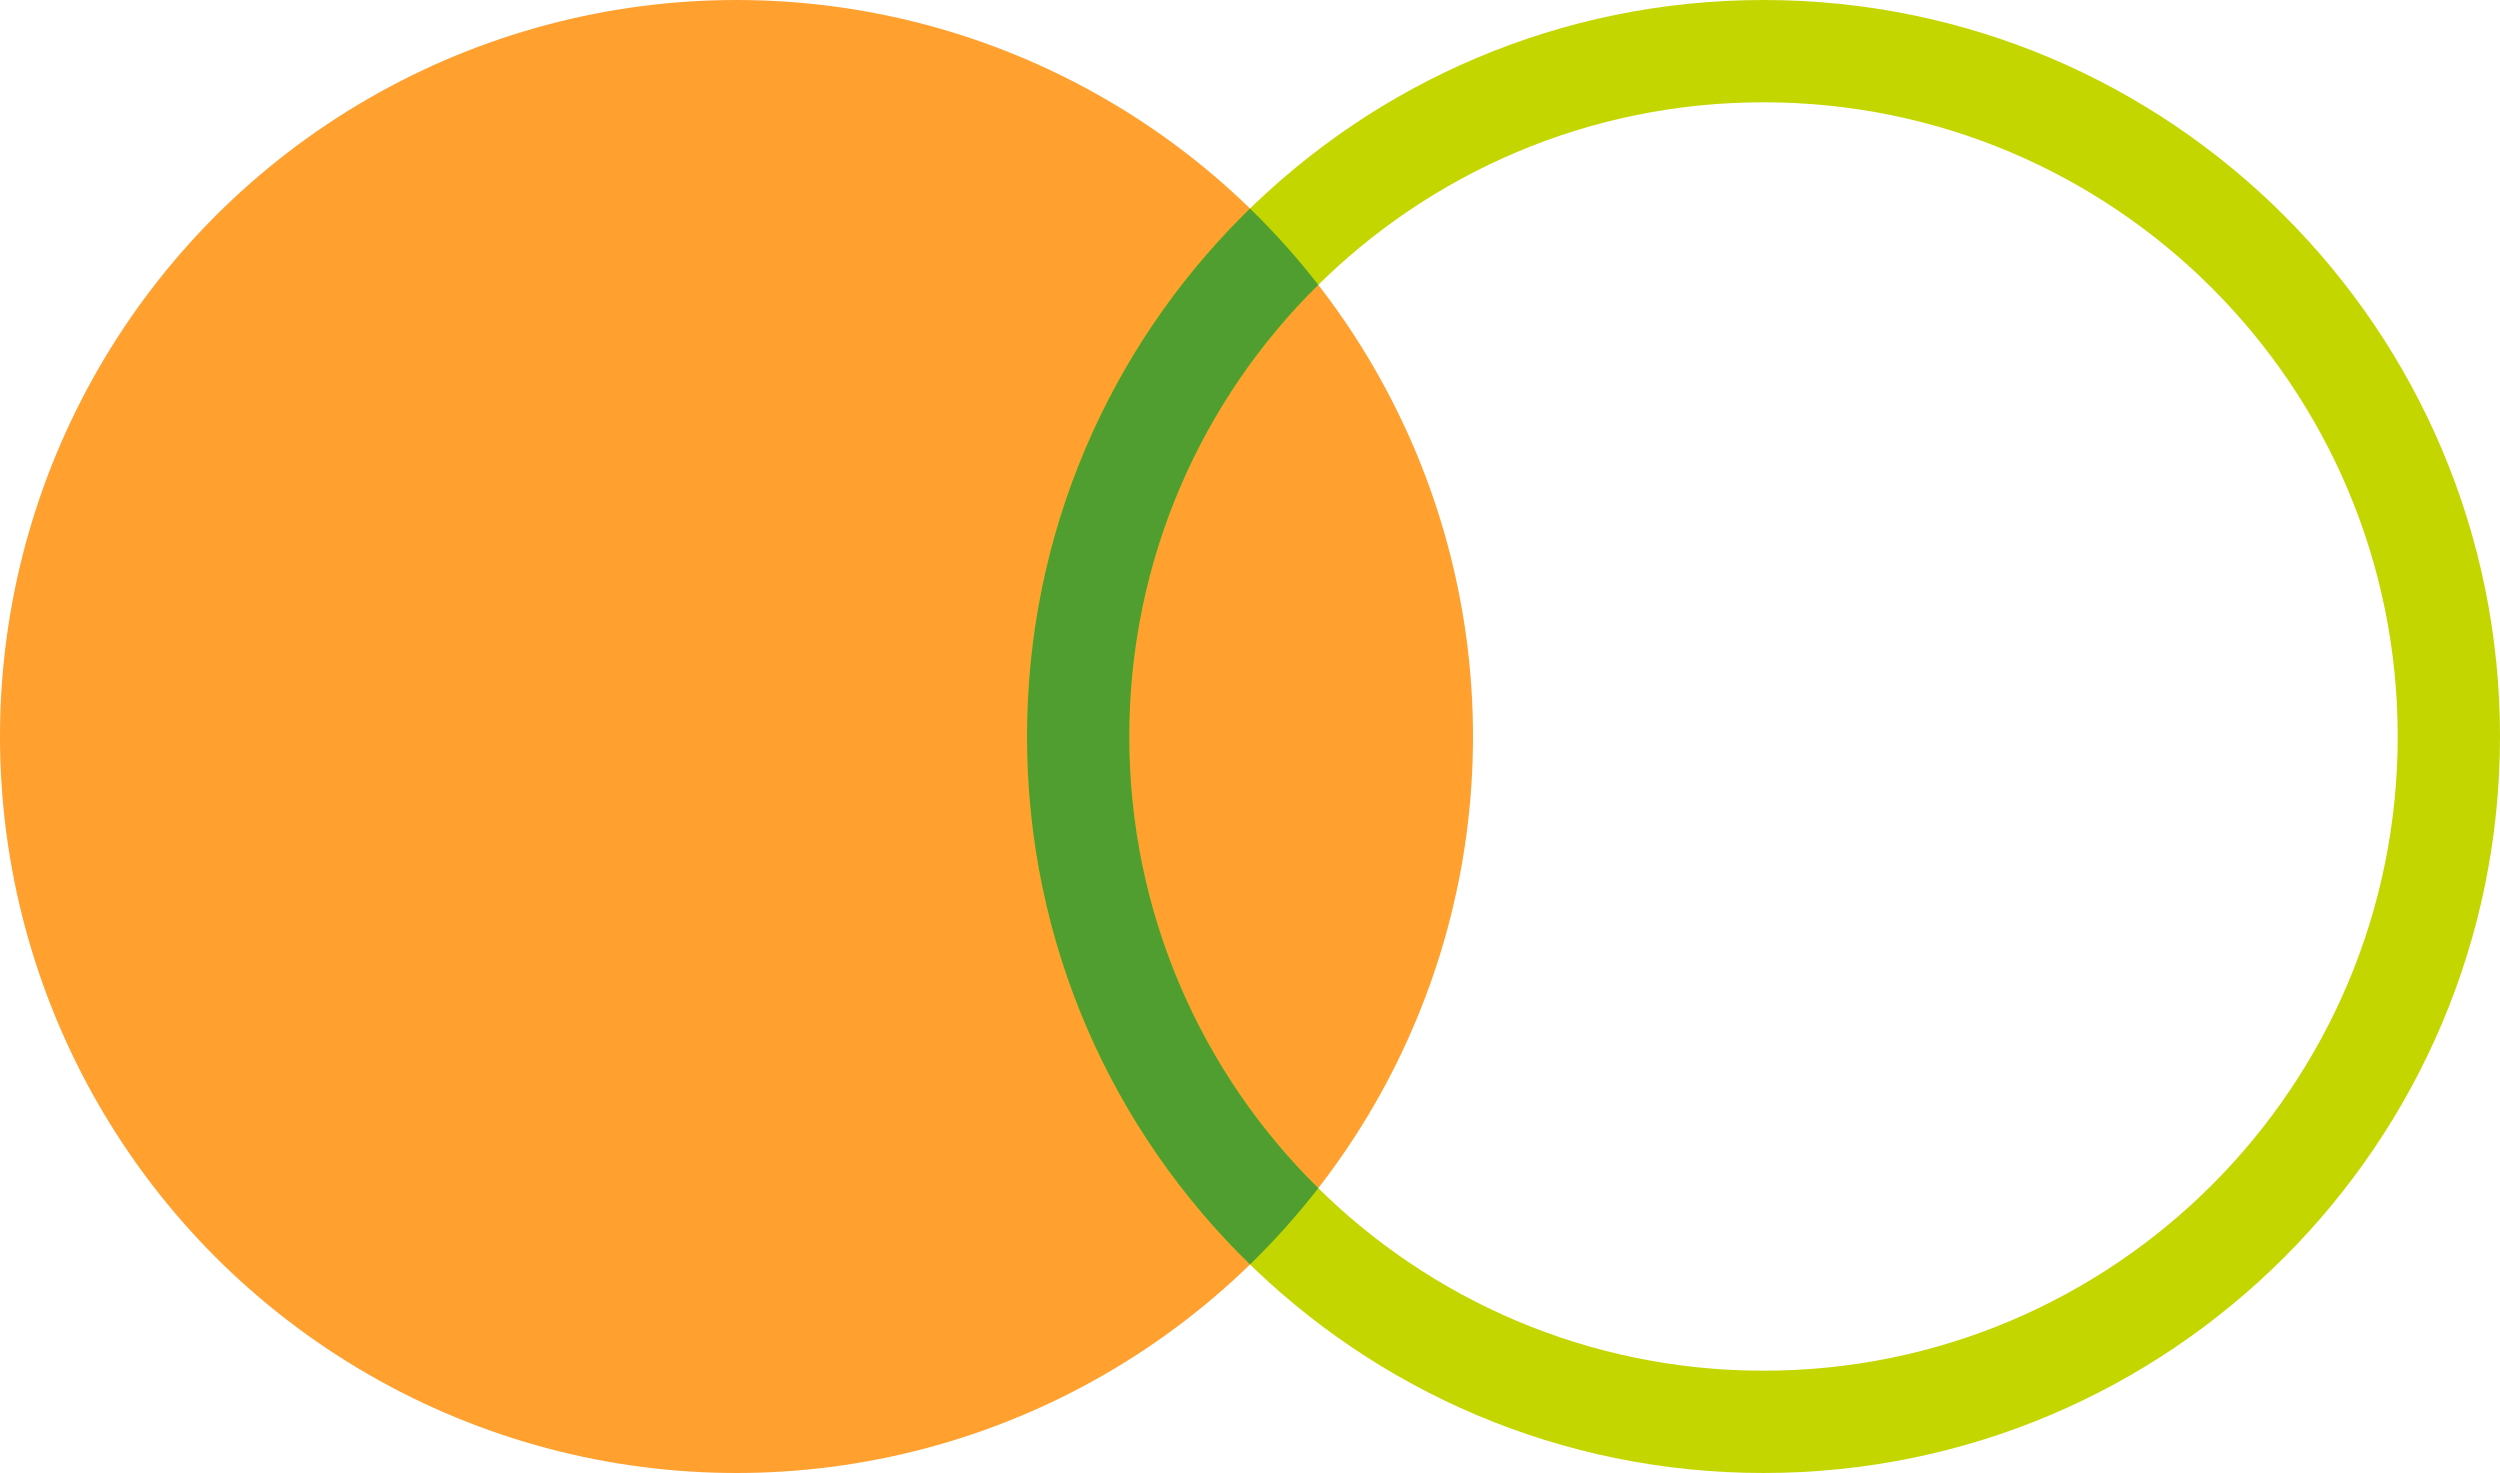
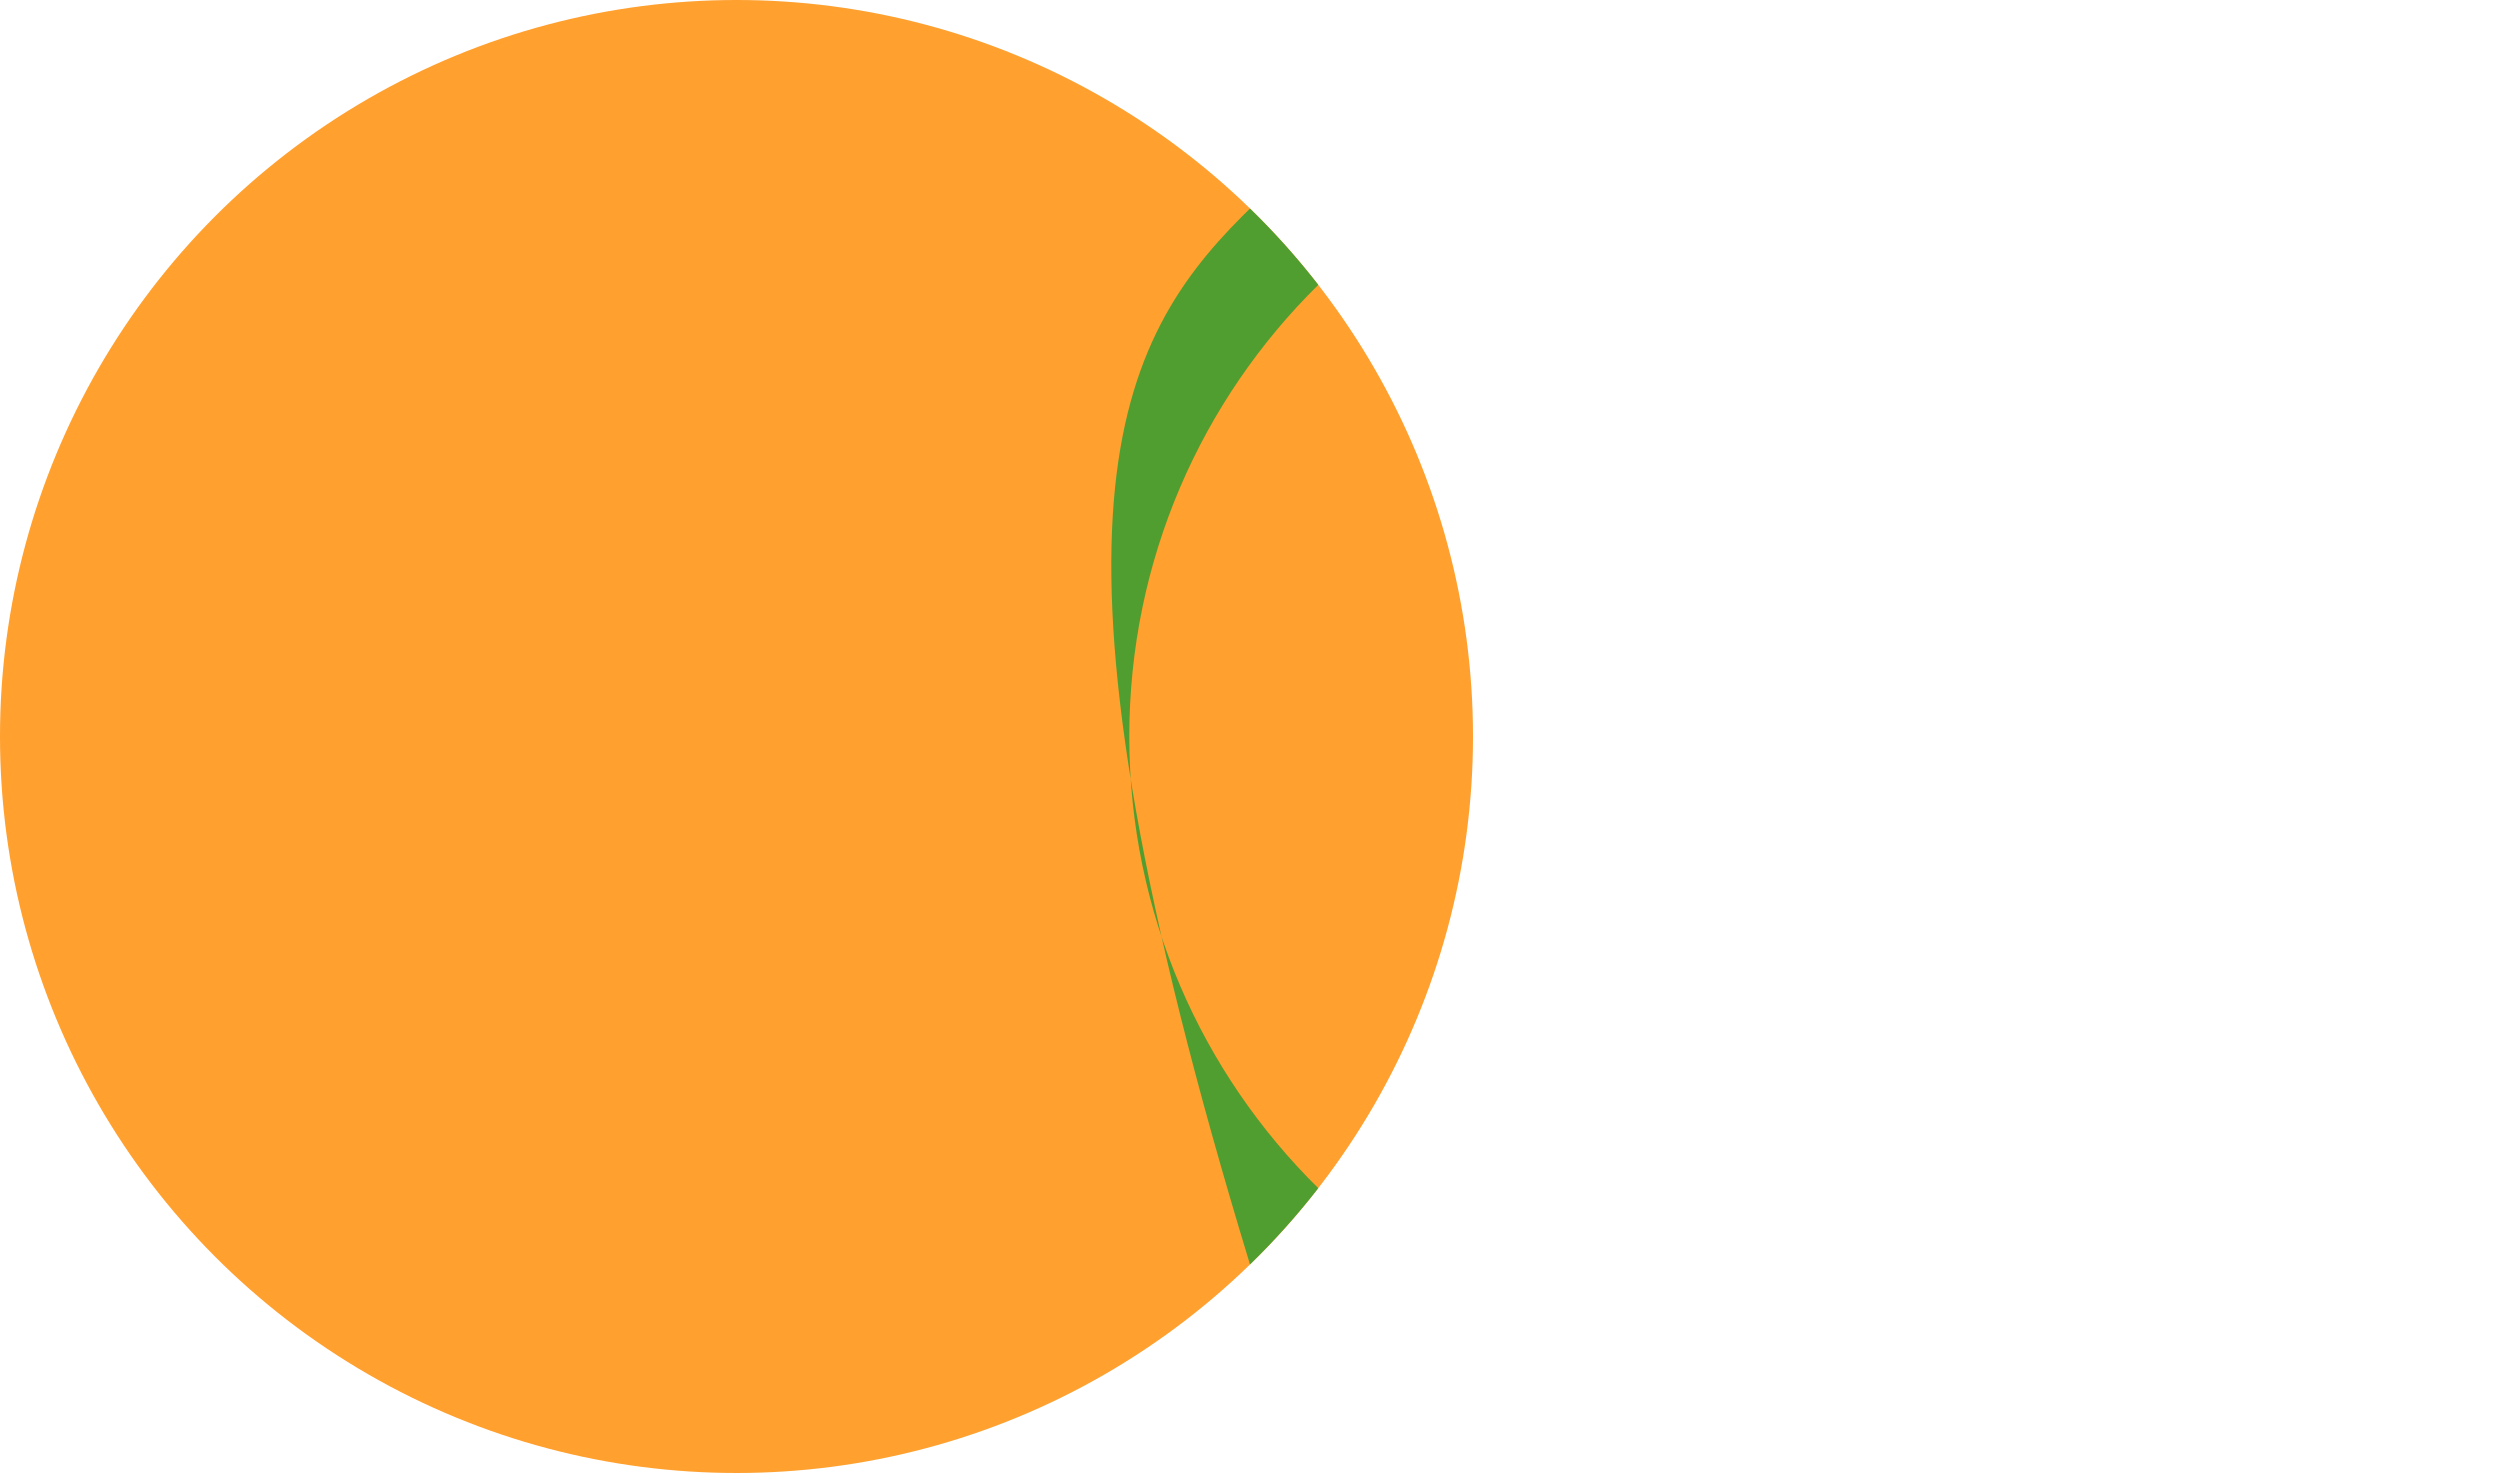
<svg xmlns="http://www.w3.org/2000/svg" width="611px" height="360px" viewBox="0 0 611 360">
  <title>Group 28</title>
  <g id="Design" stroke="none" stroke-width="1" fill="none" fill-rule="evenodd">
    <g id="Group-28">
      <circle id="Oval-Copy-14" fill="#FFA02F" fill-rule="nonzero" cx="180" cy="180" r="180" />
-       <path d="M431,0 C530.411,0 611,80.589 611,180 C611,279.411 530.411,360 431,360 C331.589,360 251,279.411 251,180 C251,80.589 331.589,0 431,0 Z M431,25 C345.396,25 276,94.396 276,180 C276,265.604 345.396,335 431,335 C516.604,335 586,265.604 586,180 C586,94.396 516.604,25 431,25 Z" id="Oval-Copy-18" fill="#C4D600" />
-       <path d="M305.502,50.968 C311.484,56.787 317.063,63.019 322.192,69.617 C293.675,97.724 276,136.798 276,180 C276,223.202 293.675,262.276 322.187,290.385 C317.063,296.981 311.484,303.213 305.502,309.032 C271.882,276.33 251,230.604 251,180 C251,130.294 271.147,85.294 303.721,52.721 Z" id="Combined-Shape-Copy-5" fill="#509E2F" />
+       <path d="M305.502,50.968 C311.484,56.787 317.063,63.019 322.192,69.617 C293.675,97.724 276,136.798 276,180 C276,223.202 293.675,262.276 322.187,290.385 C317.063,296.981 311.484,303.213 305.502,309.032 C251,130.294 271.147,85.294 303.721,52.721 Z" id="Combined-Shape-Copy-5" fill="#509E2F" />
    </g>
  </g>
</svg>